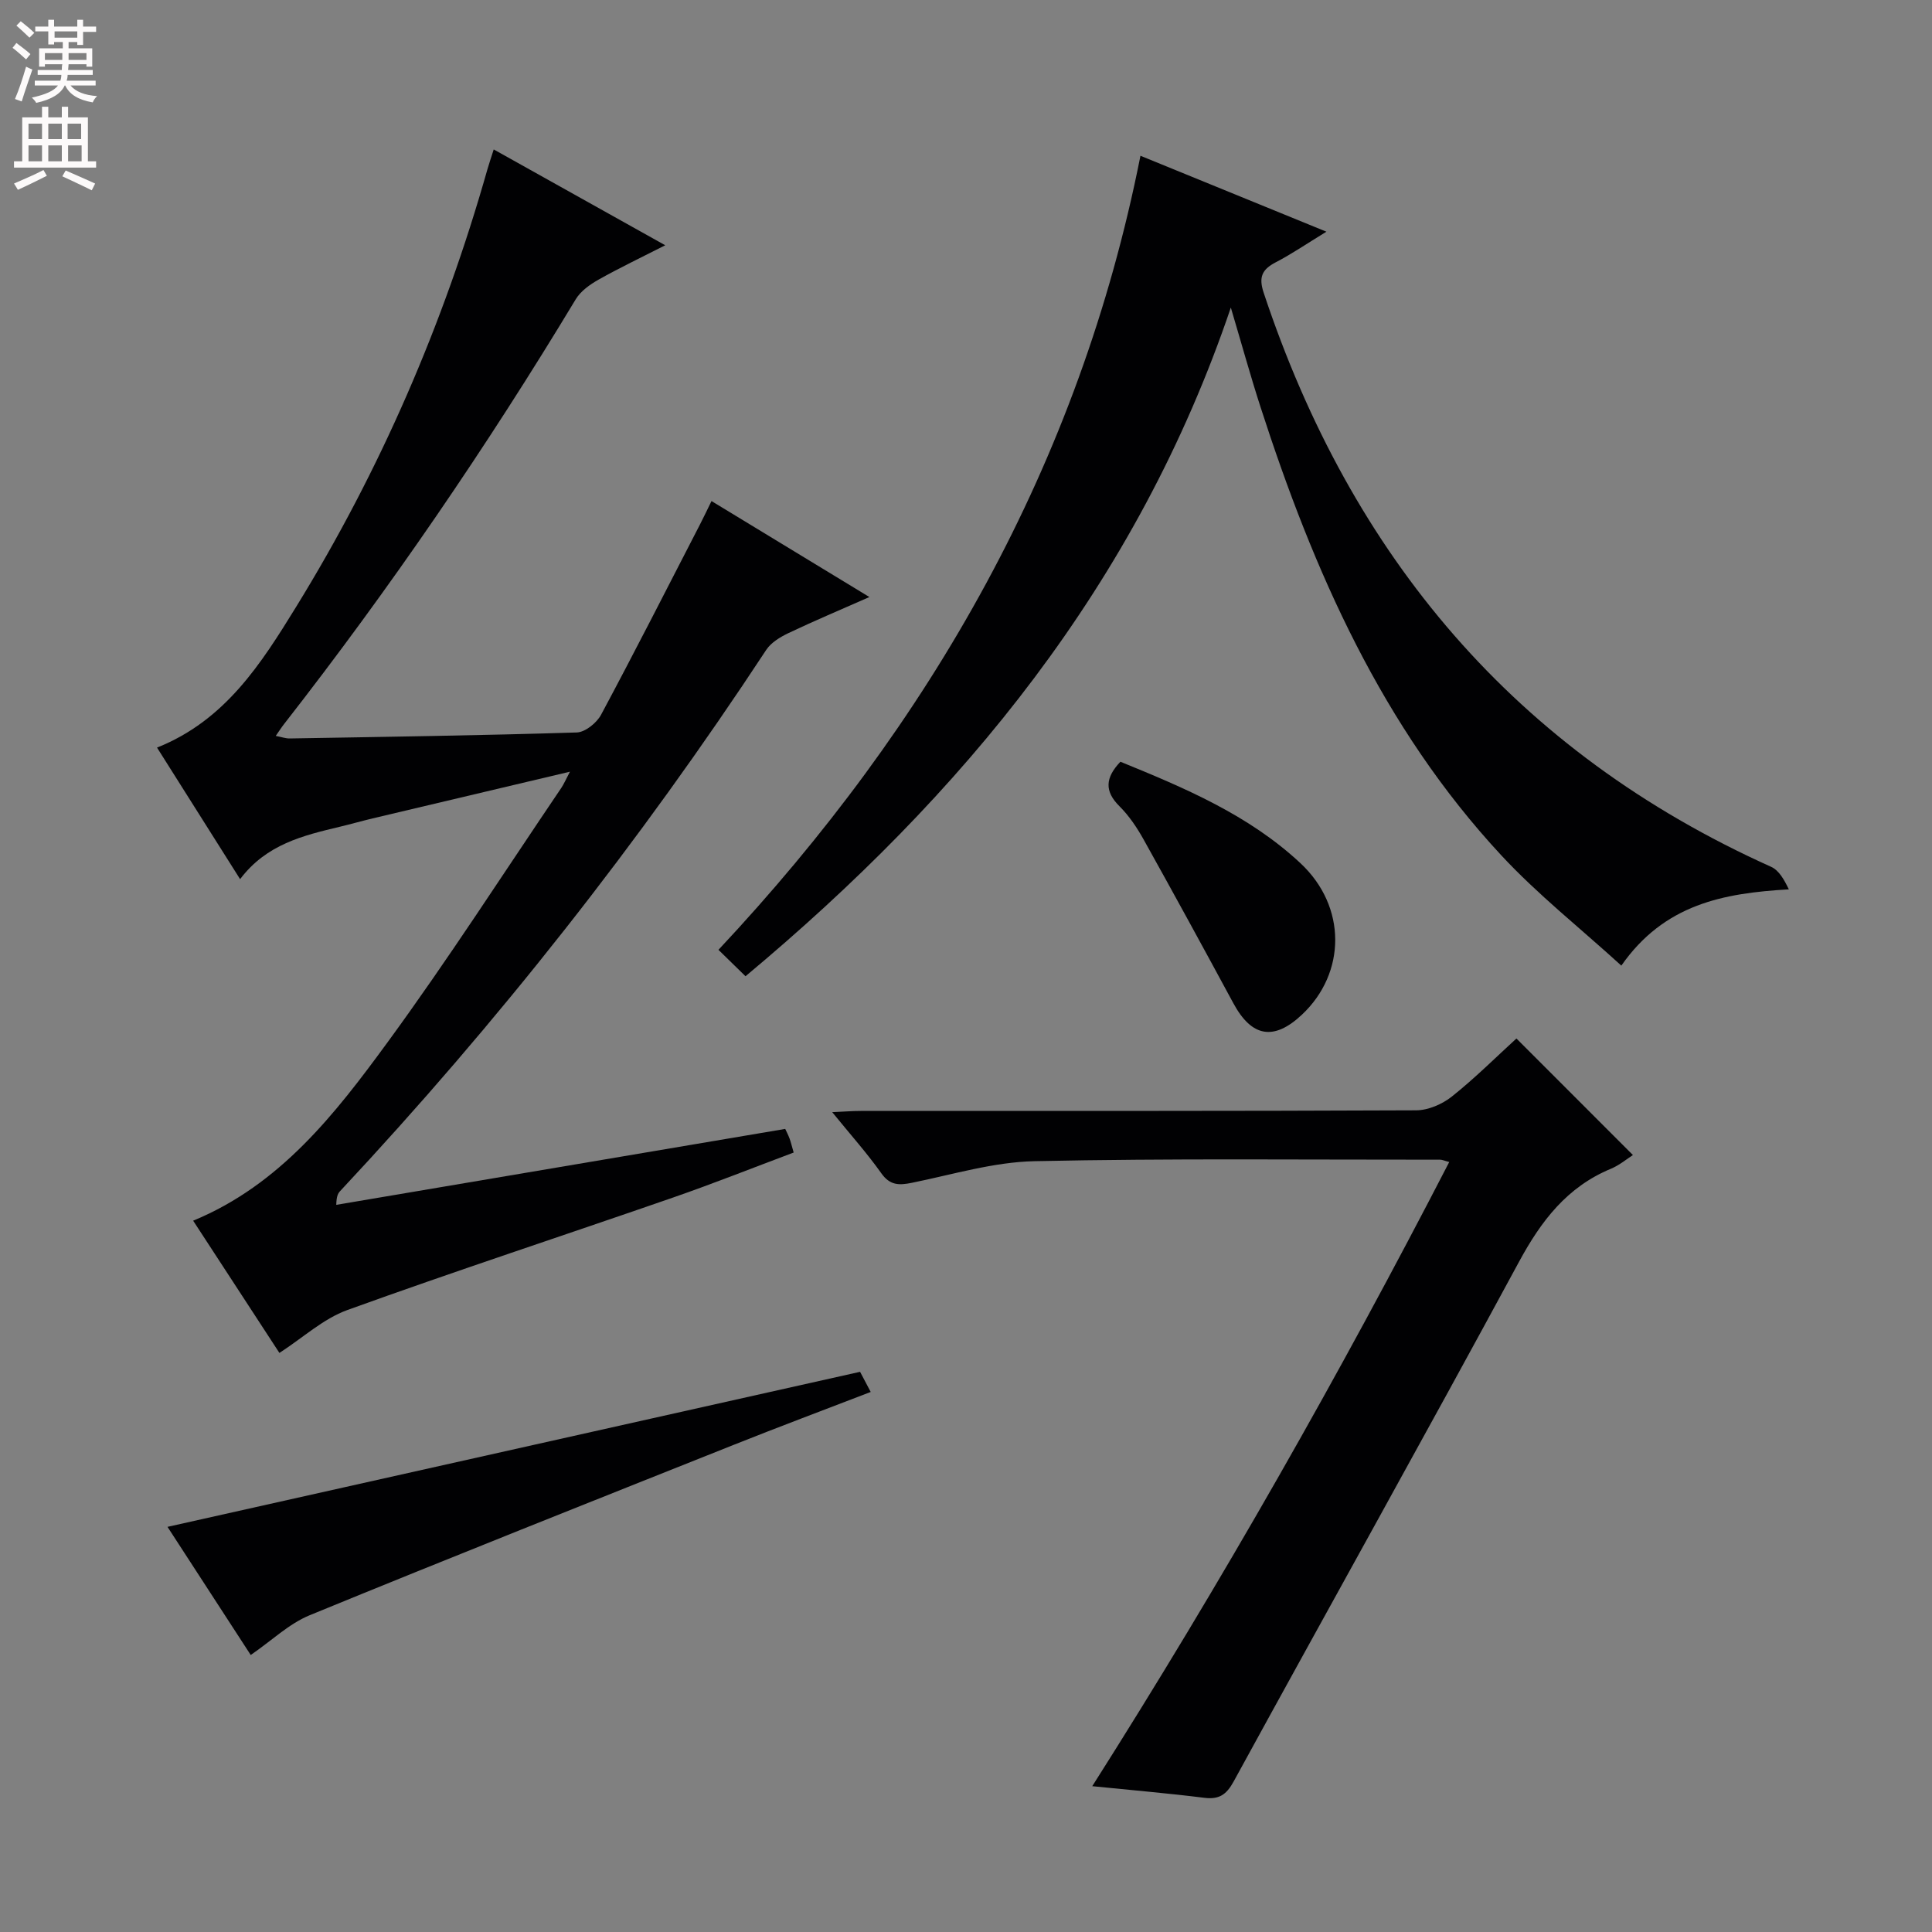
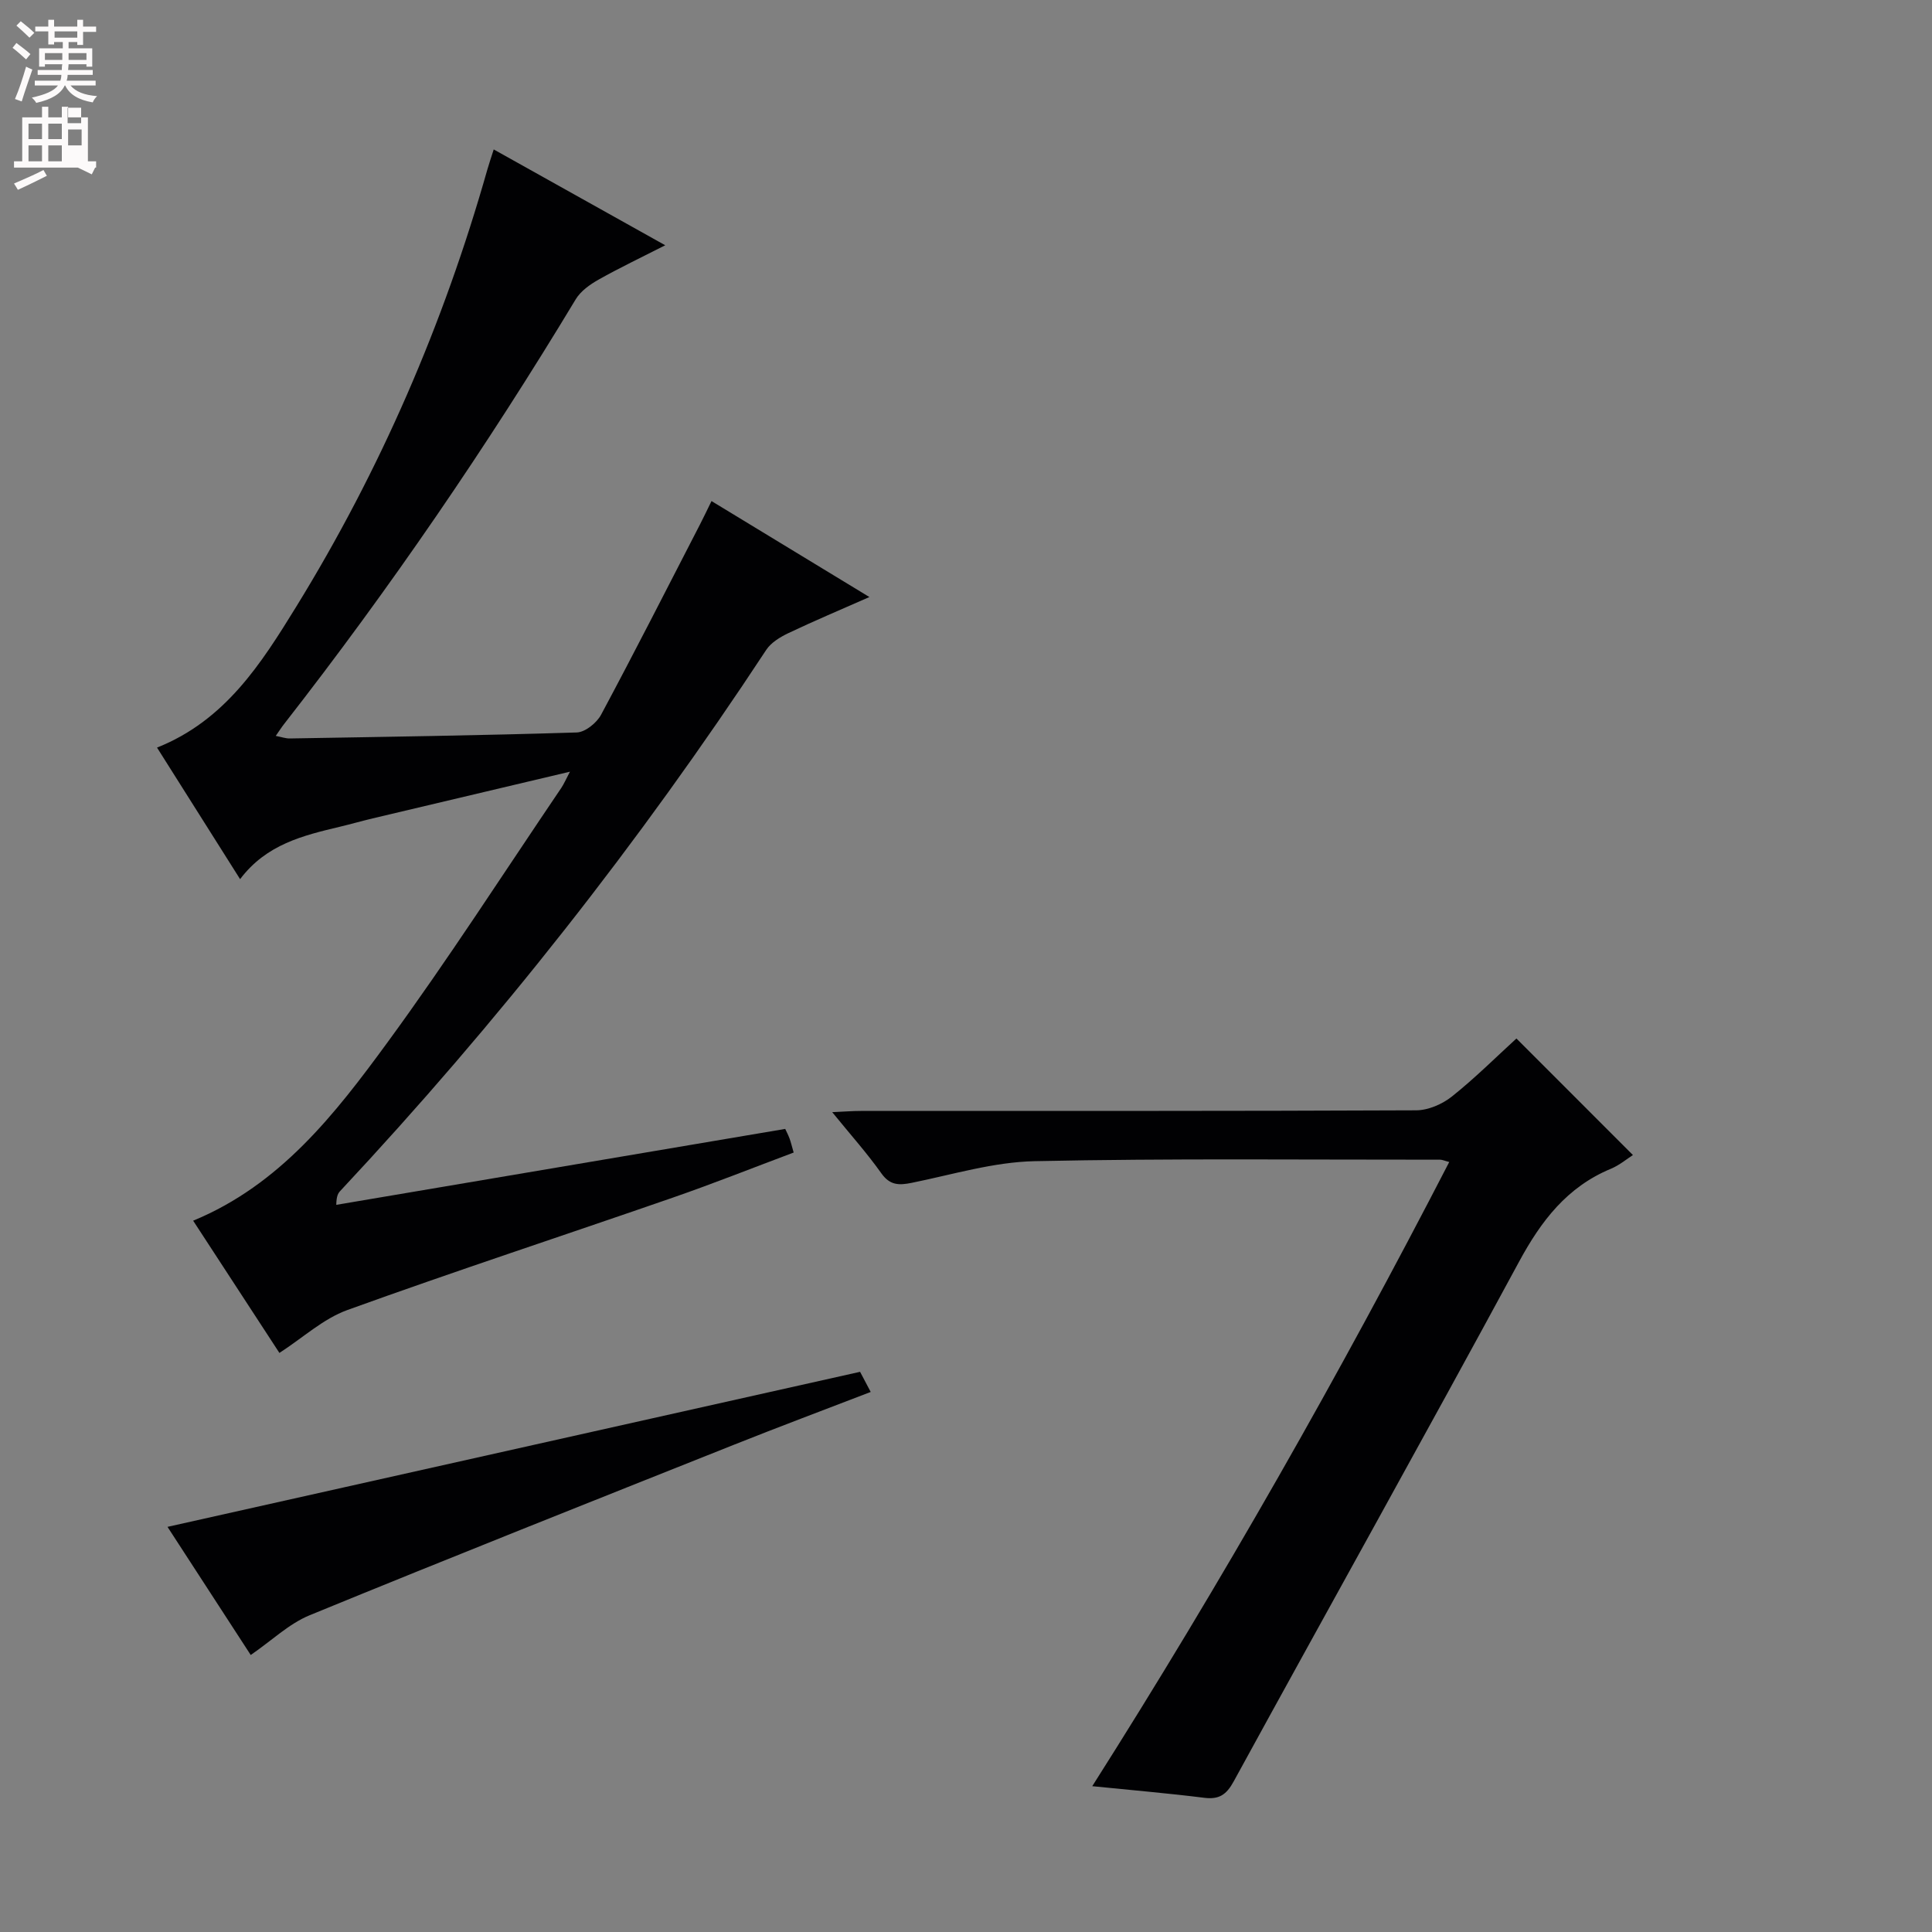
<svg xmlns="http://www.w3.org/2000/svg" enable-background="new 0 0 400 400" viewBox="0 0 400 400">
  <rect x="0" y="0" width="400" height="400" fill="#808080" stroke="none" />
  <g fill="#010103">
    <path d="m57.85 280.11c-5.77-8.85-11.75-18.02-17.86-27.38 18.02-7.44 29.38-22.08 40.21-36.88 12.56-17.17 24.07-35.1 36.01-52.72.53-.79.91-1.69 1.79-3.36-14.13 3.34-27.49 6.5-40.85 9.67-2.26.54-4.49 1.18-6.75 1.72-7.62 1.82-15.23 3.62-20.69 10.86-6-9.5-11.54-18.28-17.2-27.24 14.13-5.62 21.57-17.41 28.79-29.12 17.43-28.3 30.53-58.56 39.6-90.55.36-1.27.8-2.52 1.32-4.17 11.74 6.56 23.26 13 35.51 19.84-5.02 2.56-9.48 4.68-13.78 7.1-1.79 1.01-3.72 2.37-4.75 4.08-18.4 30.52-38.48 59.88-60.41 87.98-.51.65-.95 1.35-1.7 2.42 1.17.22 2.05.55 2.92.53 19.8-.34 39.6-.62 59.39-1.24 1.75-.05 4.13-1.97 5.04-3.66 6.98-13.03 13.68-26.21 20.46-39.36.76-1.47 1.46-2.96 2.41-4.89 10.78 6.55 21.36 12.98 32.69 19.87-6.03 2.66-11.45 4.94-16.75 7.46-1.72.82-3.61 1.96-4.61 3.48-26.21 39.86-55.62 77.19-88.2 112.03-.43.46-.78 1.01-.82 2.87 30.88-5.22 61.76-10.44 92.95-15.72.24.52.61 1.22.89 1.96.28.77.47 1.57.86 2.93-8.43 3.16-16.69 6.45-25.09 9.36-22.43 7.78-45 15.18-67.32 23.25-4.97 1.8-9.16 5.71-14.06 8.88z" />
-     <path d="m236.12 32.25c13.04 5.32 25.27 10.32 38.5 15.72-4.08 2.49-7.17 4.61-10.48 6.33-2.85 1.48-3.59 3.07-2.51 6.31 18.13 54.58 52.13 95.05 105.07 118.86 1.64.74 2.72 2.71 3.66 4.66-13.57.79-25.78 3.06-34.68 15.79-8.58-7.82-17.34-14.74-24.85-22.83-24.65-26.54-38.88-58.84-49.85-92.81-2.07-6.4-3.86-12.89-6.15-20.6-19.42 57.32-55.55 100.94-100.48 138.44-1.92-1.88-3.69-3.61-5.6-5.47 43.99-46.94 74.72-100.63 87.37-164.4z" />
    <path d="m226.14 369.81c26.87-42.33 51.17-85.19 73.91-129.23-1.01-.26-1.45-.48-1.89-.48-27.99.02-55.99-.29-83.97.31-8.5.18-16.97 2.77-25.41 4.48-2.67.54-4.54.54-6.33-2-2.96-4.17-6.39-8-10.15-12.63 2.47-.11 4.2-.25 5.93-.25 38.32-.01 76.65.04 114.97-.13 2.5-.01 5.4-1.27 7.39-2.85 4.8-3.82 9.17-8.19 13.37-12.02 8.15 8.15 16.1 16.11 24.12 24.13-1.2.76-2.76 2.09-4.56 2.84-9.09 3.77-14.45 10.8-19.04 19.29-19.46 35.97-39.41 71.66-59.05 107.54-1.51 2.77-3.03 3.8-6.14 3.4-7.42-.93-14.87-1.56-23.15-2.4z" />
    <path d="m51.91 342.65c-5.75-8.85-11.62-17.89-17.23-26.53 47.67-10.67 95.25-21.33 143.39-32.1.26.5 1.09 2.06 2.2 4.17-9.64 3.71-19.06 7.24-28.39 10.96-29.29 11.67-58.6 23.3-87.77 35.27-4.29 1.76-7.87 5.26-12.2 8.23z" />
-     <path d="m231.97 157.71c13.24 5.4 26.57 11 37.29 21.02 9.59 8.96 9.47 22.73.28 31.36-5.81 5.45-10.39 4.64-14.18-2.37-6.14-11.36-12.33-22.69-18.62-33.97-1.37-2.45-3-4.87-4.98-6.84-3.13-3.11-2.93-5.9.21-9.2z" />
  </g>
  <path d="m2.6 9.9.8-1c.9.7 1.9 1.4 2.9 2.3l-.9 1.1c-1.1-1-2-1.8-2.8-2.4zm.5 10.6c.9-2.1 1.6-4.3 2.3-6.7.4.2.8.4 1.3.6-.7 2.1-1.5 4.3-2.2 6.6zm.3-15.2.9-.9c1 .8 2 1.6 2.8 2.4l-1 1c-.9-.9-1.8-1.7-2.7-2.5zm12.6-1.2h1.2v1.4h2.7v1.1h-2.7v2.7h-1.2v-.6h-1.8v1.3h4.9v3.8h-1.2v-.5h-3.7c0 .4-.1.9-.1 1.2h5.1v1h-5.2c0 .5-.1.9-.2 1.2h6v1h-5.2c1.1 1.3 2.9 2 5.5 2.2-.4.4-.7.8-.9 1.3-2.9-.5-4.8-1.6-5.7-3.5h-.1c-.8 1.7-2.7 2.9-5.9 3.6-.2-.4-.6-.8-.9-1.1 2.8-.6 4.6-1.4 5.4-2.5h-4.8v-1h5.3c.1-.3.2-.7.2-1.2h-4.9v-1h5c0-.4 0-.8.1-1.2h-3.6v.5h-1.2v-3.8h4.9v-1.3h-1.8v.5h-1.2v-2.7h-2.7v-1h2.7v-1.4h1.2v1.4h4.8zm-6.7 8.3h3.6c0-.4 0-.9 0-1.4h-3.6zm1.9-4.6h4.8v-1.3h-4.7v1.3zm6.7 3.2h-3.7v1.4h3.7z" fill="#fcfafa" />
-   <path d="m8.7 22.1h1.3v2.2h2.8v-2.2h1.3v2.2h4.1v9.1h1.7v1.3h-17v-1.3h1.7v-9.1h4.1zm.3 13.1.7 1.2c-1.8.9-3.8 1.9-6 2.9-.2-.4-.5-.8-.8-1.3 2.3-1 4.4-1.9 6.1-2.8zm-3.1-6.4h2.8v-3.2h-2.8zm0 4.6h2.8v-3.3h-2.8zm4.1-4.6h2.8v-3.2h-2.8zm0 4.6h2.8v-3.3h-2.8zm3.6 1.9c2.1.9 4.1 1.8 6.1 2.7l-.7 1.4c-2.2-1.1-4.2-2-6.1-2.9zm3.2-9.7h-2.8v3.2h2.8zm-2.7 7.8h2.8v-3.3h-2.8z" fill="#fcfafa" />
+   <path d="m8.7 22.1h1.3v2.2h2.8v-2.2h1.3v2.2h4.1v9.1h1.7v1.3h-17v-1.3h1.7v-9.1h4.1zm.3 13.1.7 1.2c-1.8.9-3.8 1.9-6 2.9-.2-.4-.5-.8-.8-1.3 2.3-1 4.4-1.9 6.1-2.8zm-3.1-6.4h2.8v-3.2h-2.8zm0 4.6h2.8v-3.3h-2.8zm4.1-4.6h2.8v-3.2h-2.8zm0 4.6h2.8v-3.3h-2.8m3.6 1.9c2.1.9 4.1 1.8 6.1 2.7l-.7 1.4c-2.2-1.1-4.2-2-6.1-2.9zm3.2-9.7h-2.8v3.2h2.8zm-2.7 7.8h2.8v-3.3h-2.8z" fill="#fcfafa" />
</svg>